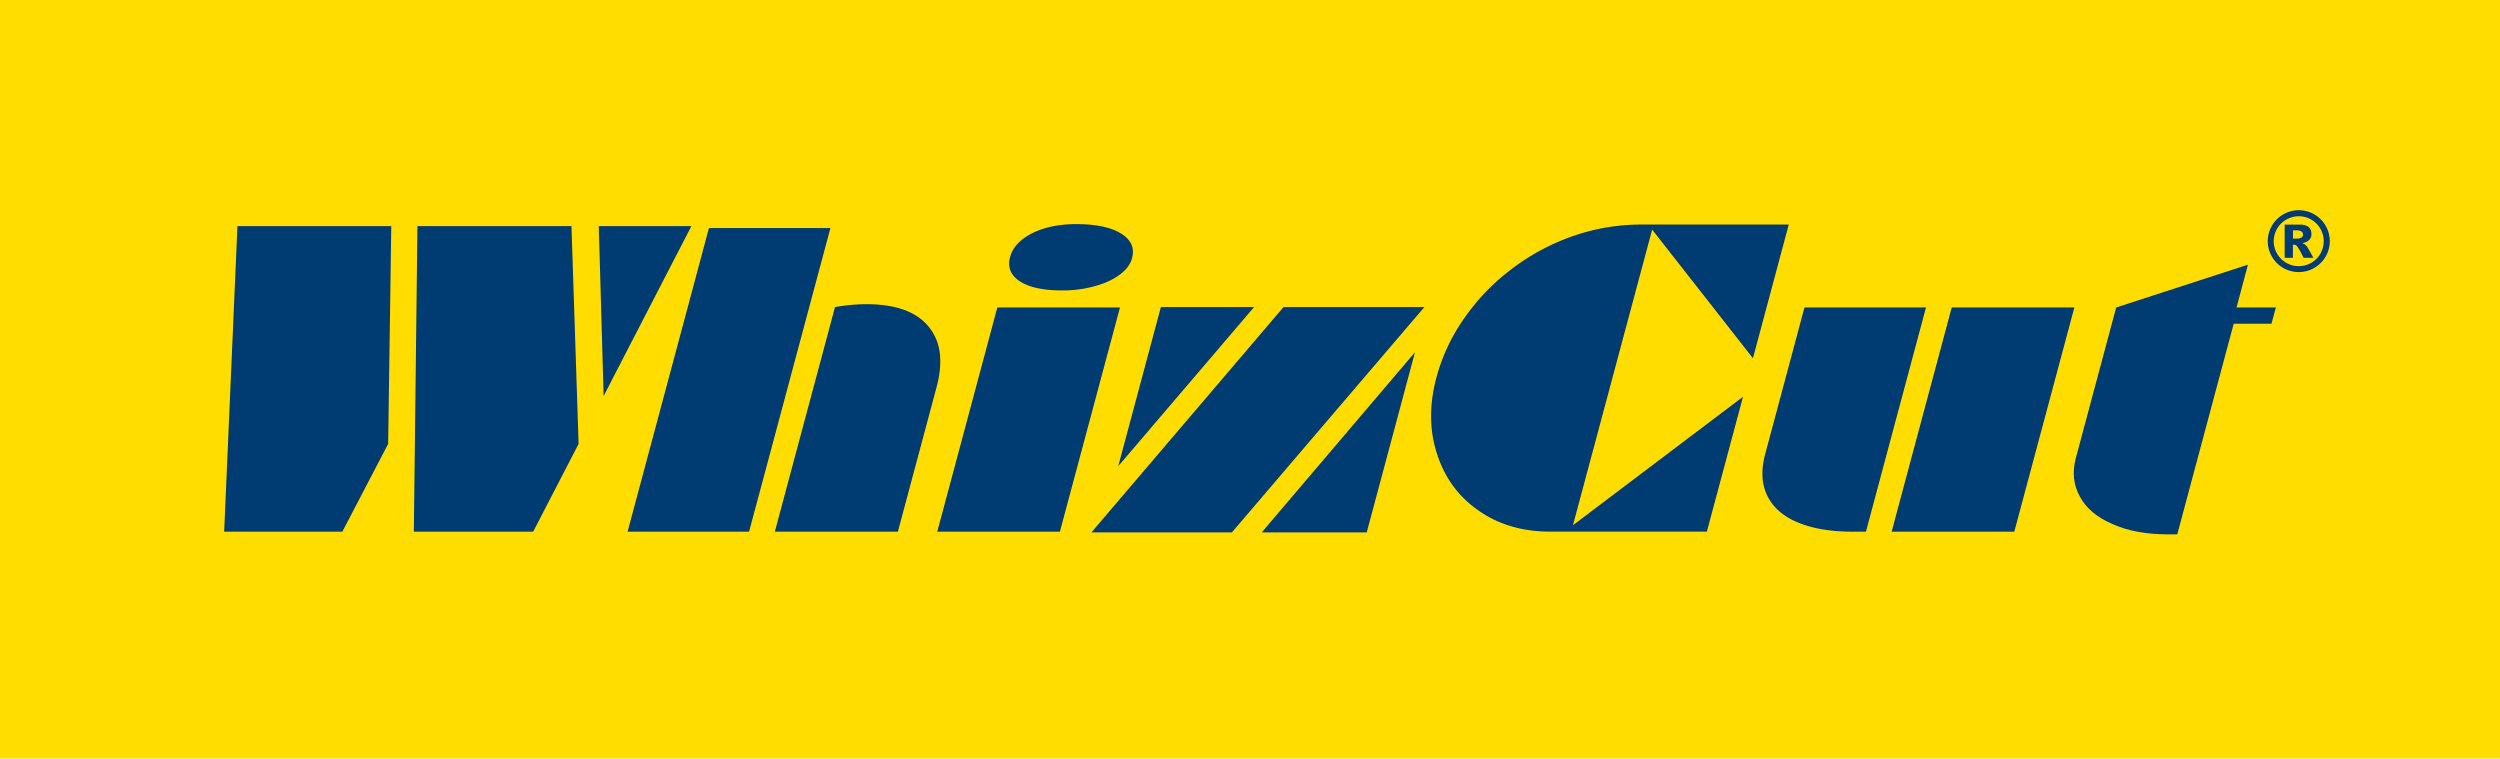
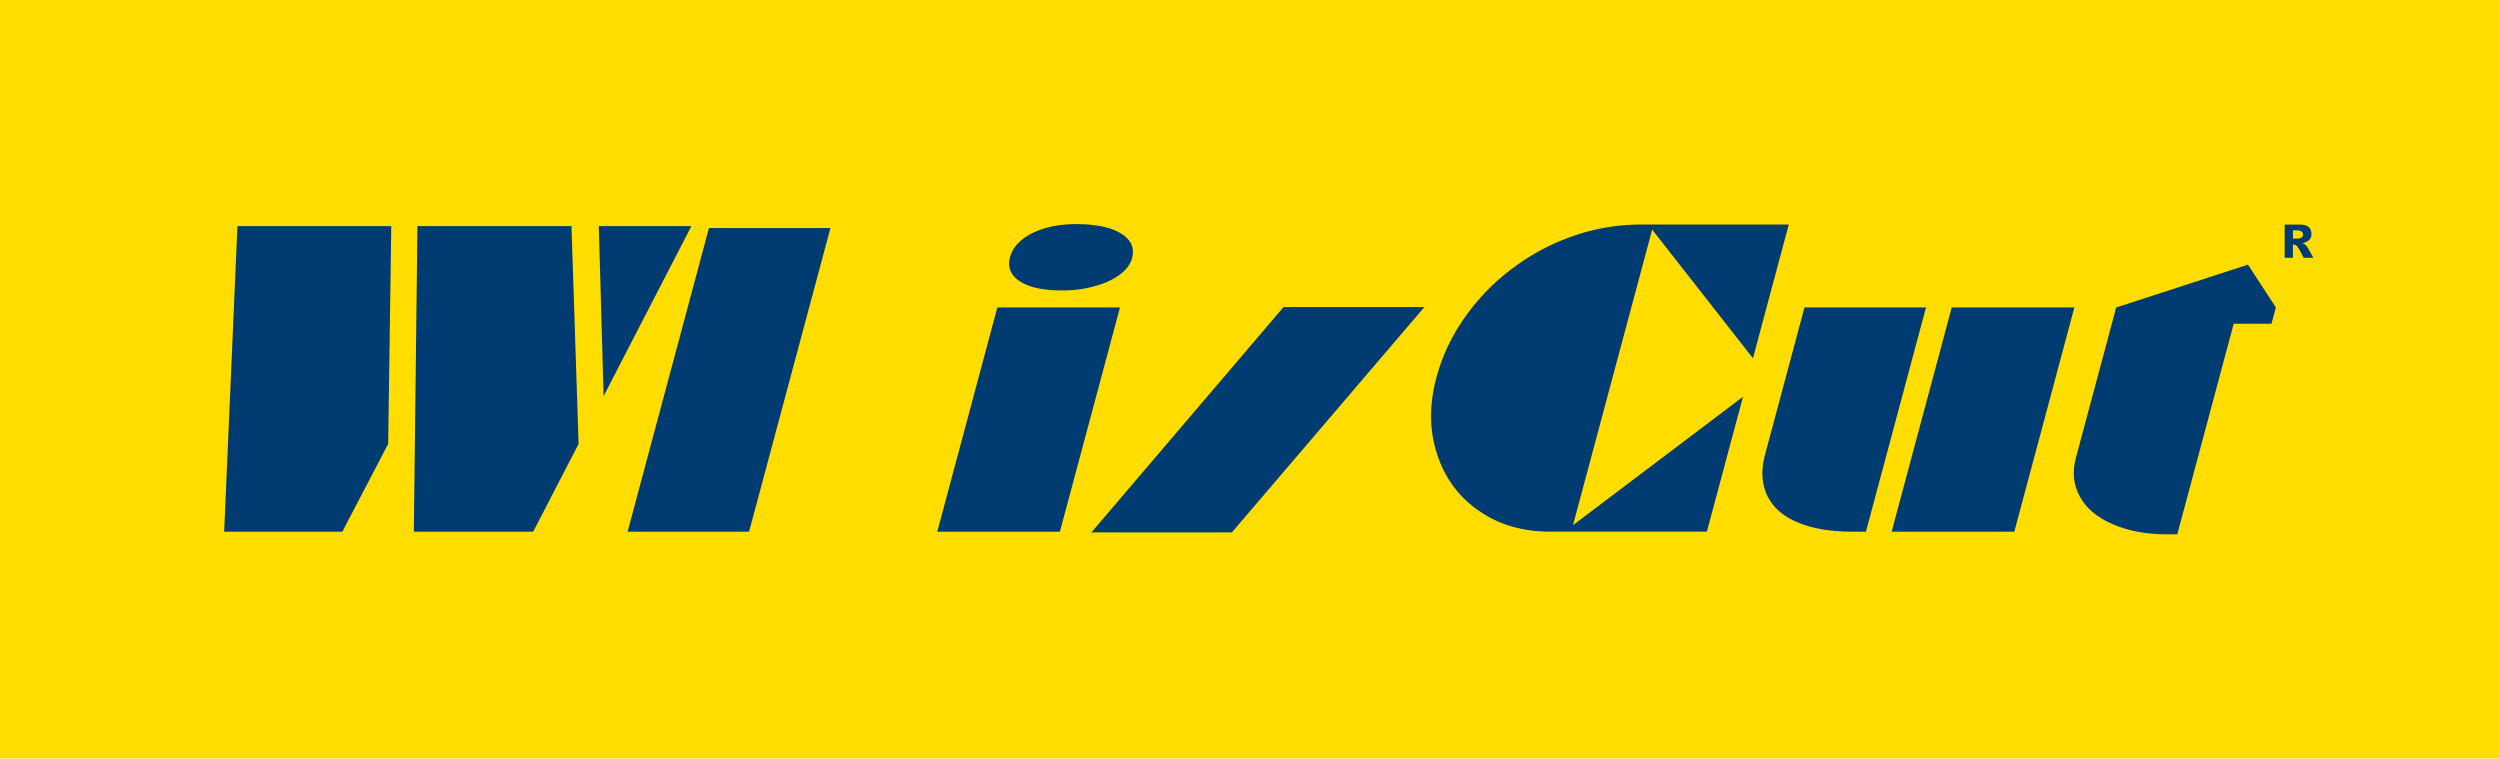
<svg xmlns="http://www.w3.org/2000/svg" viewBox="0 0 2272.44 689.47">
  <defs>
    <style>.cls-1{fill:#fd0;}.cls-2{fill:#003b71;}</style>
  </defs>
  <g id="Lager_2" data-name="Lager 2">
    <g id="Lager_1-2" data-name="Lager 1">
      <rect class="cls-1" width="2272.44" height="689.47" />
      <polygon class="cls-2" points="544.28 205.52 548.68 359.97 628.46 205.52 544.28 205.52" />
      <polygon class="cls-2" points="203.76 483.25 311.19 483.25 352.82 403.47 355.66 205.52 215.83 205.52 203.76 483.25" />
      <polygon class="cls-2" points="379.44 205.52 376.17 483.25 484.65 483.25 525.93 403.47 519.45 205.52 379.44 205.52" />
-       <path class="cls-2" d="M854.16,320.34a45.86,45.86,0,0,0-10.36-23.77q-8.53-10.21-22.71-15.15-14-4.92-33.9-4.93A169.13,169.13,0,0,0,759,279.13L704.32,483.25H816.15L851.3,352Q856,334.61,854.16,320.34Z" />
      <polygon class="cls-2" points="644.42 207.28 570.48 483.25 680.9 483.25 754.84 207.28 644.42 207.28" />
      <polygon class="cls-2" points="906.55 279.49 851.96 483.25 963.43 483.25 1018.03 279.49 906.55 279.49" />
      <path class="cls-2" d="M927.32,255.89q12.79,8.1,38,8.1a106.49,106.49,0,0,0,29.75-3.88q13.66-3.69,22.68-10.39t11.23-15q3.78-14.1-10.16-22.55-13.77-8.44-40.71-8.45-23.24,0-39.9,8.28-16.53,8.44-20.07,21.66Q914.39,247.61,927.32,255.89Z" />
-       <polygon class="cls-2" points="1139.92 279.13 1055.21 279.13 1016.47 423.72 1139.92 279.13" />
      <polygon class="cls-2" points="992.05 483.95 1119.73 483.95 1294.72 279.13 1166.69 279.13 992.05 483.95" />
-       <polygon class="cls-2" points="1242.31 483.95 1286.19 320.17 1146.86 483.95 1242.31 483.95" />
      <path class="cls-2" d="M1593.38,325.63l32.56-121.52h-134a187.35,187.35,0,0,0-61.39,10.22,199.29,199.29,0,0,0-55.43,29.41,194,194,0,0,0-43.46,44.55,169.71,169.71,0,0,0-26,54.95q-10,37.33.68,69.74,10.64,32.58,37.87,51.25,27.13,19,64.82,19H1551.5l32.85-122.58L1429.78,477.43l72-268.74Z" />
      <path class="cls-2" d="M1640.22,279.49,1604.45,413q-5.75,21.48,1.93,37.51a45,45,0,0,0,10.69,14,60,60,0,0,0,17,10.3q19.93,8.46,49.69,8.46h12.33l54.59-203.76Z" />
      <polygon class="cls-2" points="1774.07 279.49 1719.47 483.25 1830.95 483.25 1885.55 279.49 1774.07 279.49" />
-       <path class="cls-2" d="M2043.35,240.57l-119.79,38.92-36.62,136.66q-5.24,19.55,3.73,35.4,8.43,15.84,29.93,25,20.79,9.17,49.85,9.16h8.63l51.29-191.43h34.34l4-14.79h-35.76Z" />
-       <path class="cls-2" d="M2113.93,205.15a28.36,28.36,0,0,0-10.29-10.29,28.18,28.18,0,0,0-38.5,10.29,27.49,27.49,0,0,0-3.8,14.12,27.21,27.21,0,0,0,3.8,14,28.14,28.14,0,0,0,38.46,10.26,27.93,27.93,0,0,0,10.33-10.26,27.6,27.6,0,0,0,3.76-14A27.88,27.88,0,0,0,2113.93,205.15Zm-4.72,25.45a22.6,22.6,0,0,1-8.3,8.26,22.35,22.35,0,0,1-11.4,3.06,22.81,22.81,0,0,1-5.82-.74,23.33,23.33,0,0,1-5.57-2.29,22.53,22.53,0,0,1-8.26-8.22,21.93,21.93,0,0,1-3.06-11.4,22.41,22.41,0,0,1,3.06-11.46,22.86,22.86,0,0,1,31-8.23,22.67,22.67,0,0,1,8.3,31Z" />
+       <path class="cls-2" d="M2043.35,240.57l-119.79,38.92-36.62,136.66q-5.24,19.55,3.73,35.4,8.43,15.84,29.93,25,20.79,9.17,49.85,9.16h8.63l51.29-191.43h34.34l4-14.79Z" />
      <path class="cls-2" d="M2101.79,232.51a7.63,7.63,0,0,0-.4-.81l-.3-.48q-1.85-3.32-3.28-5.79a14.16,14.16,0,0,0-1.95-2.54,7.14,7.14,0,0,0-3-1.74V221q8.18-1.74,8.18-8.23c0-2.87-.91-5-2.73-6.49s-4.53-2.14-8.15-2.14h-13.46v30.17h7.49V222.45a6.35,6.35,0,0,1,.88-.08,3.88,3.88,0,0,1,3,1.59,45,45,0,0,1,4.69,8.15l1.14,2.21h8.85c-.12-.27-.27-.56-.44-.87Zm-14.31-15.6h-3.24v-7.52h3.54a7.68,7.68,0,0,1,4.2,1,3.23,3.23,0,0,1,1.41,2.8Q2093.39,216.92,2087.48,216.91Z" />
    </g>
  </g>
</svg>